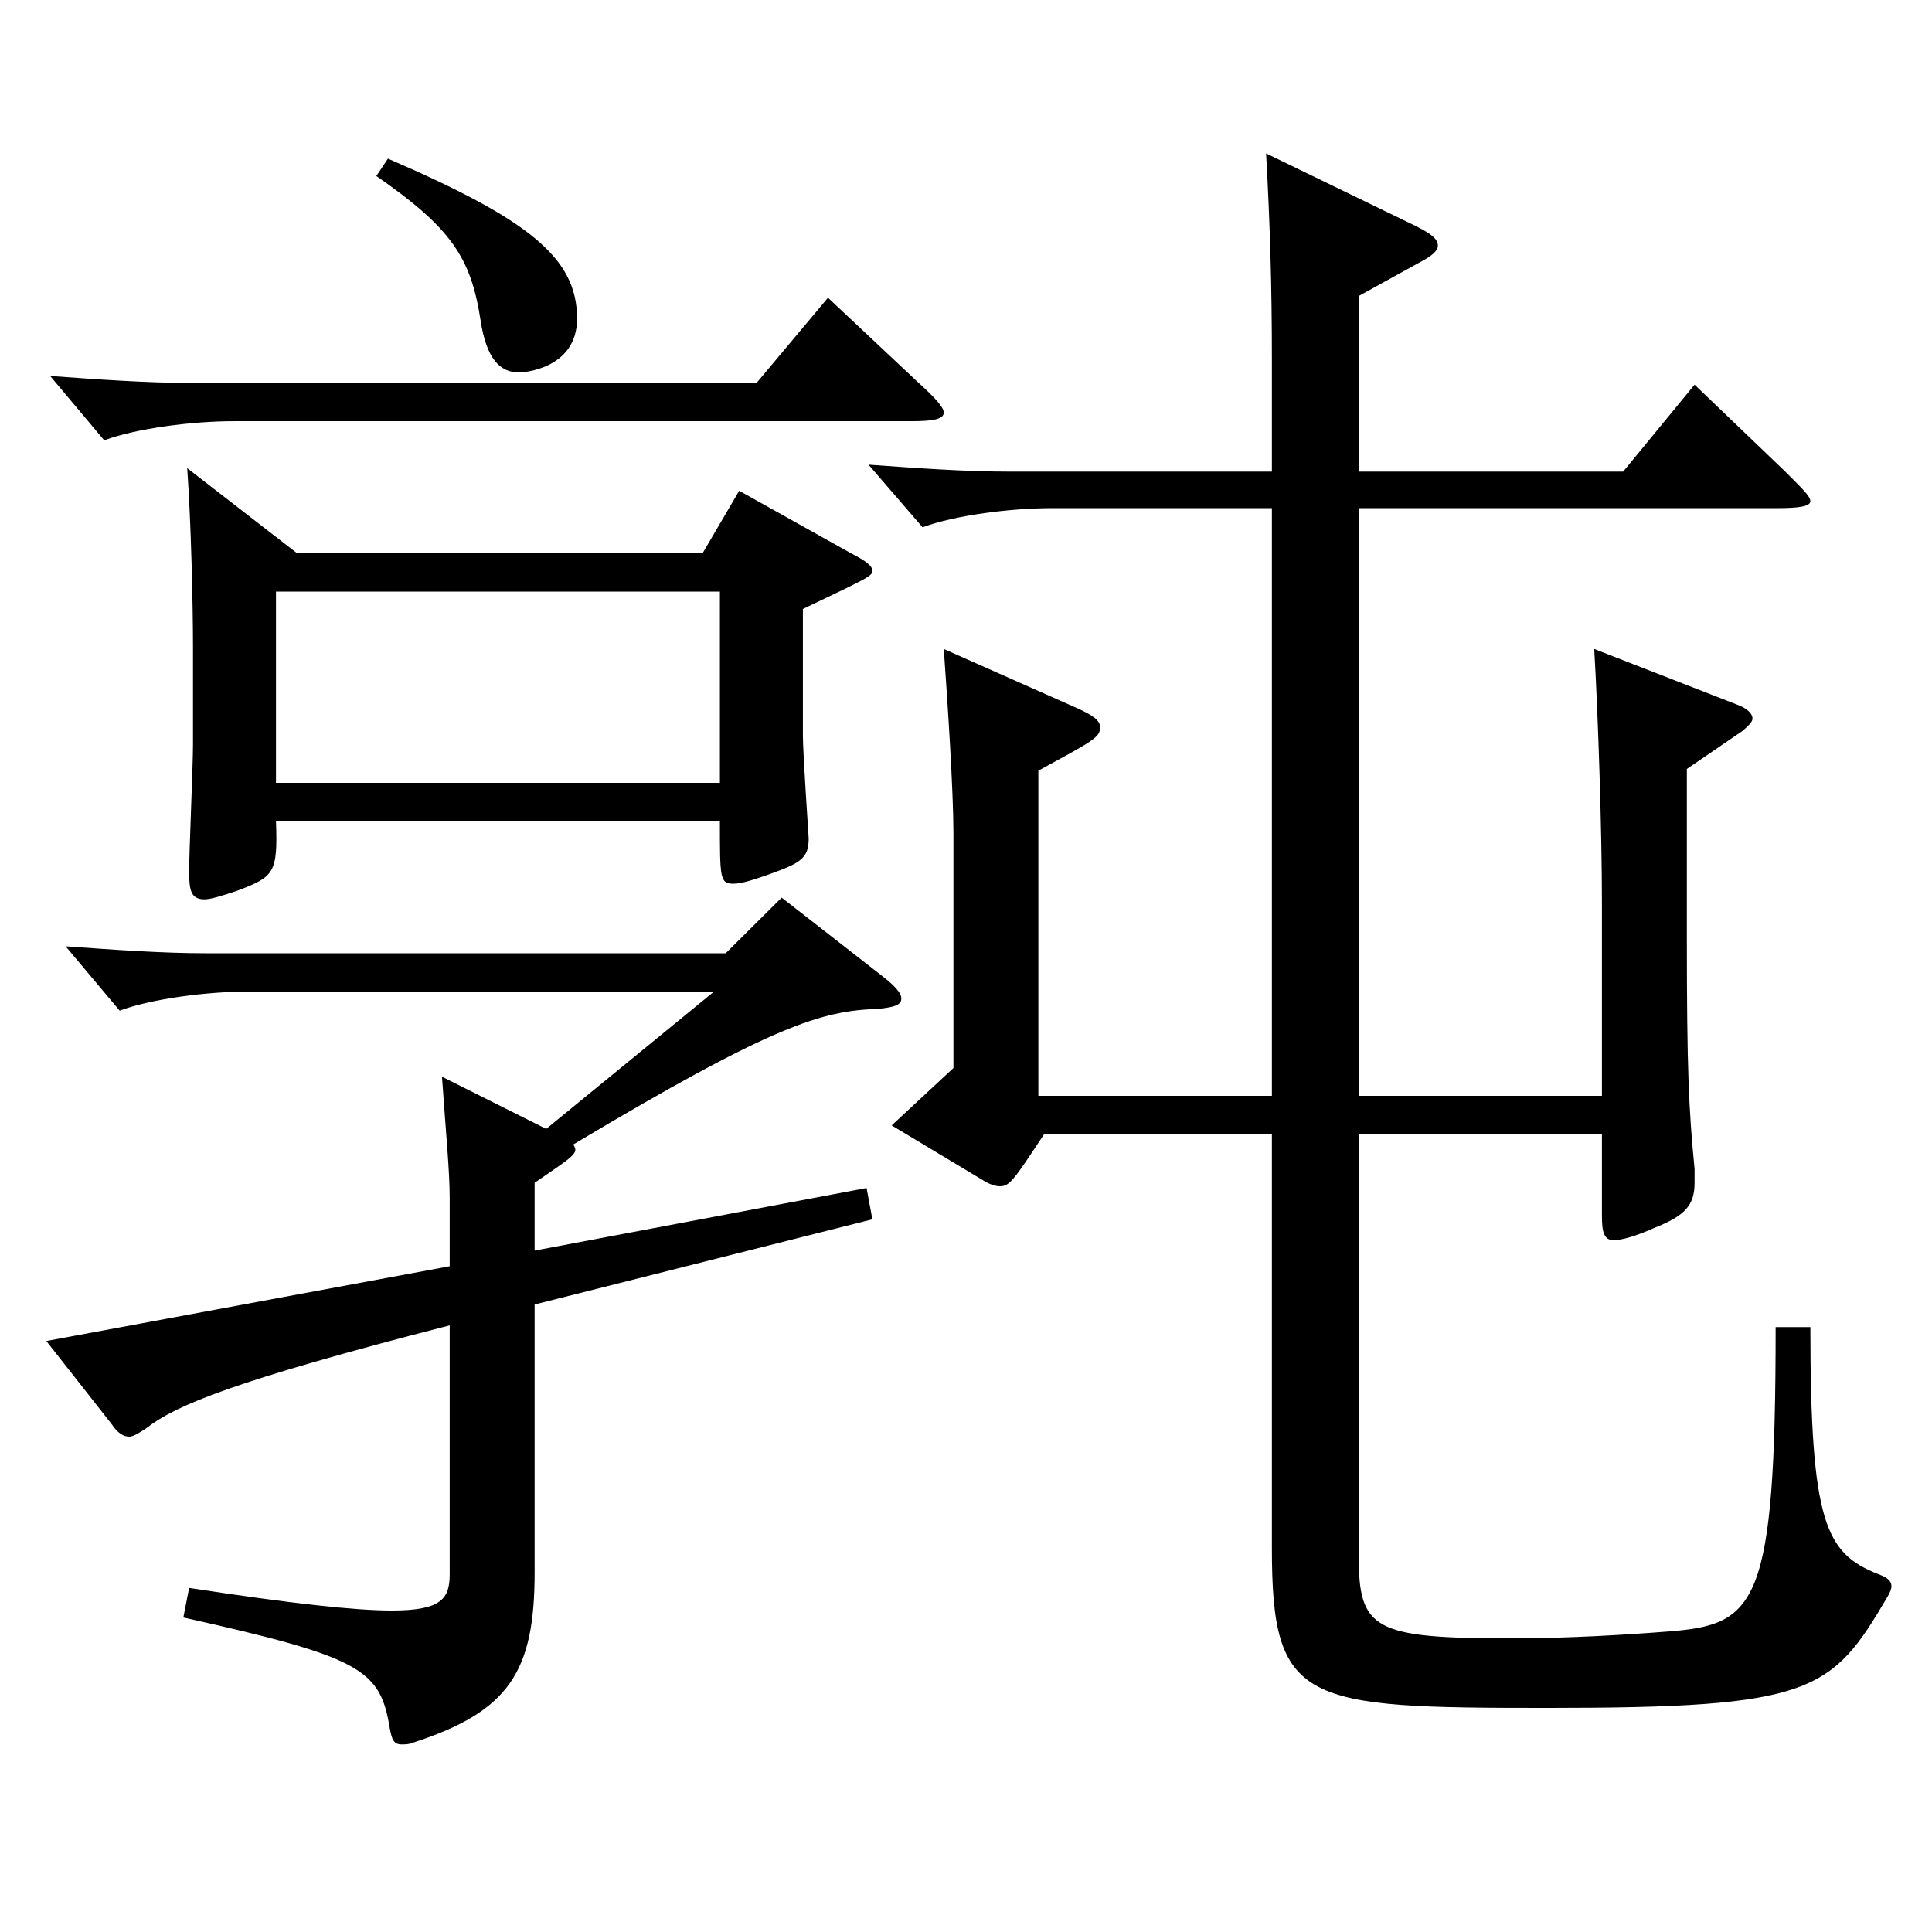
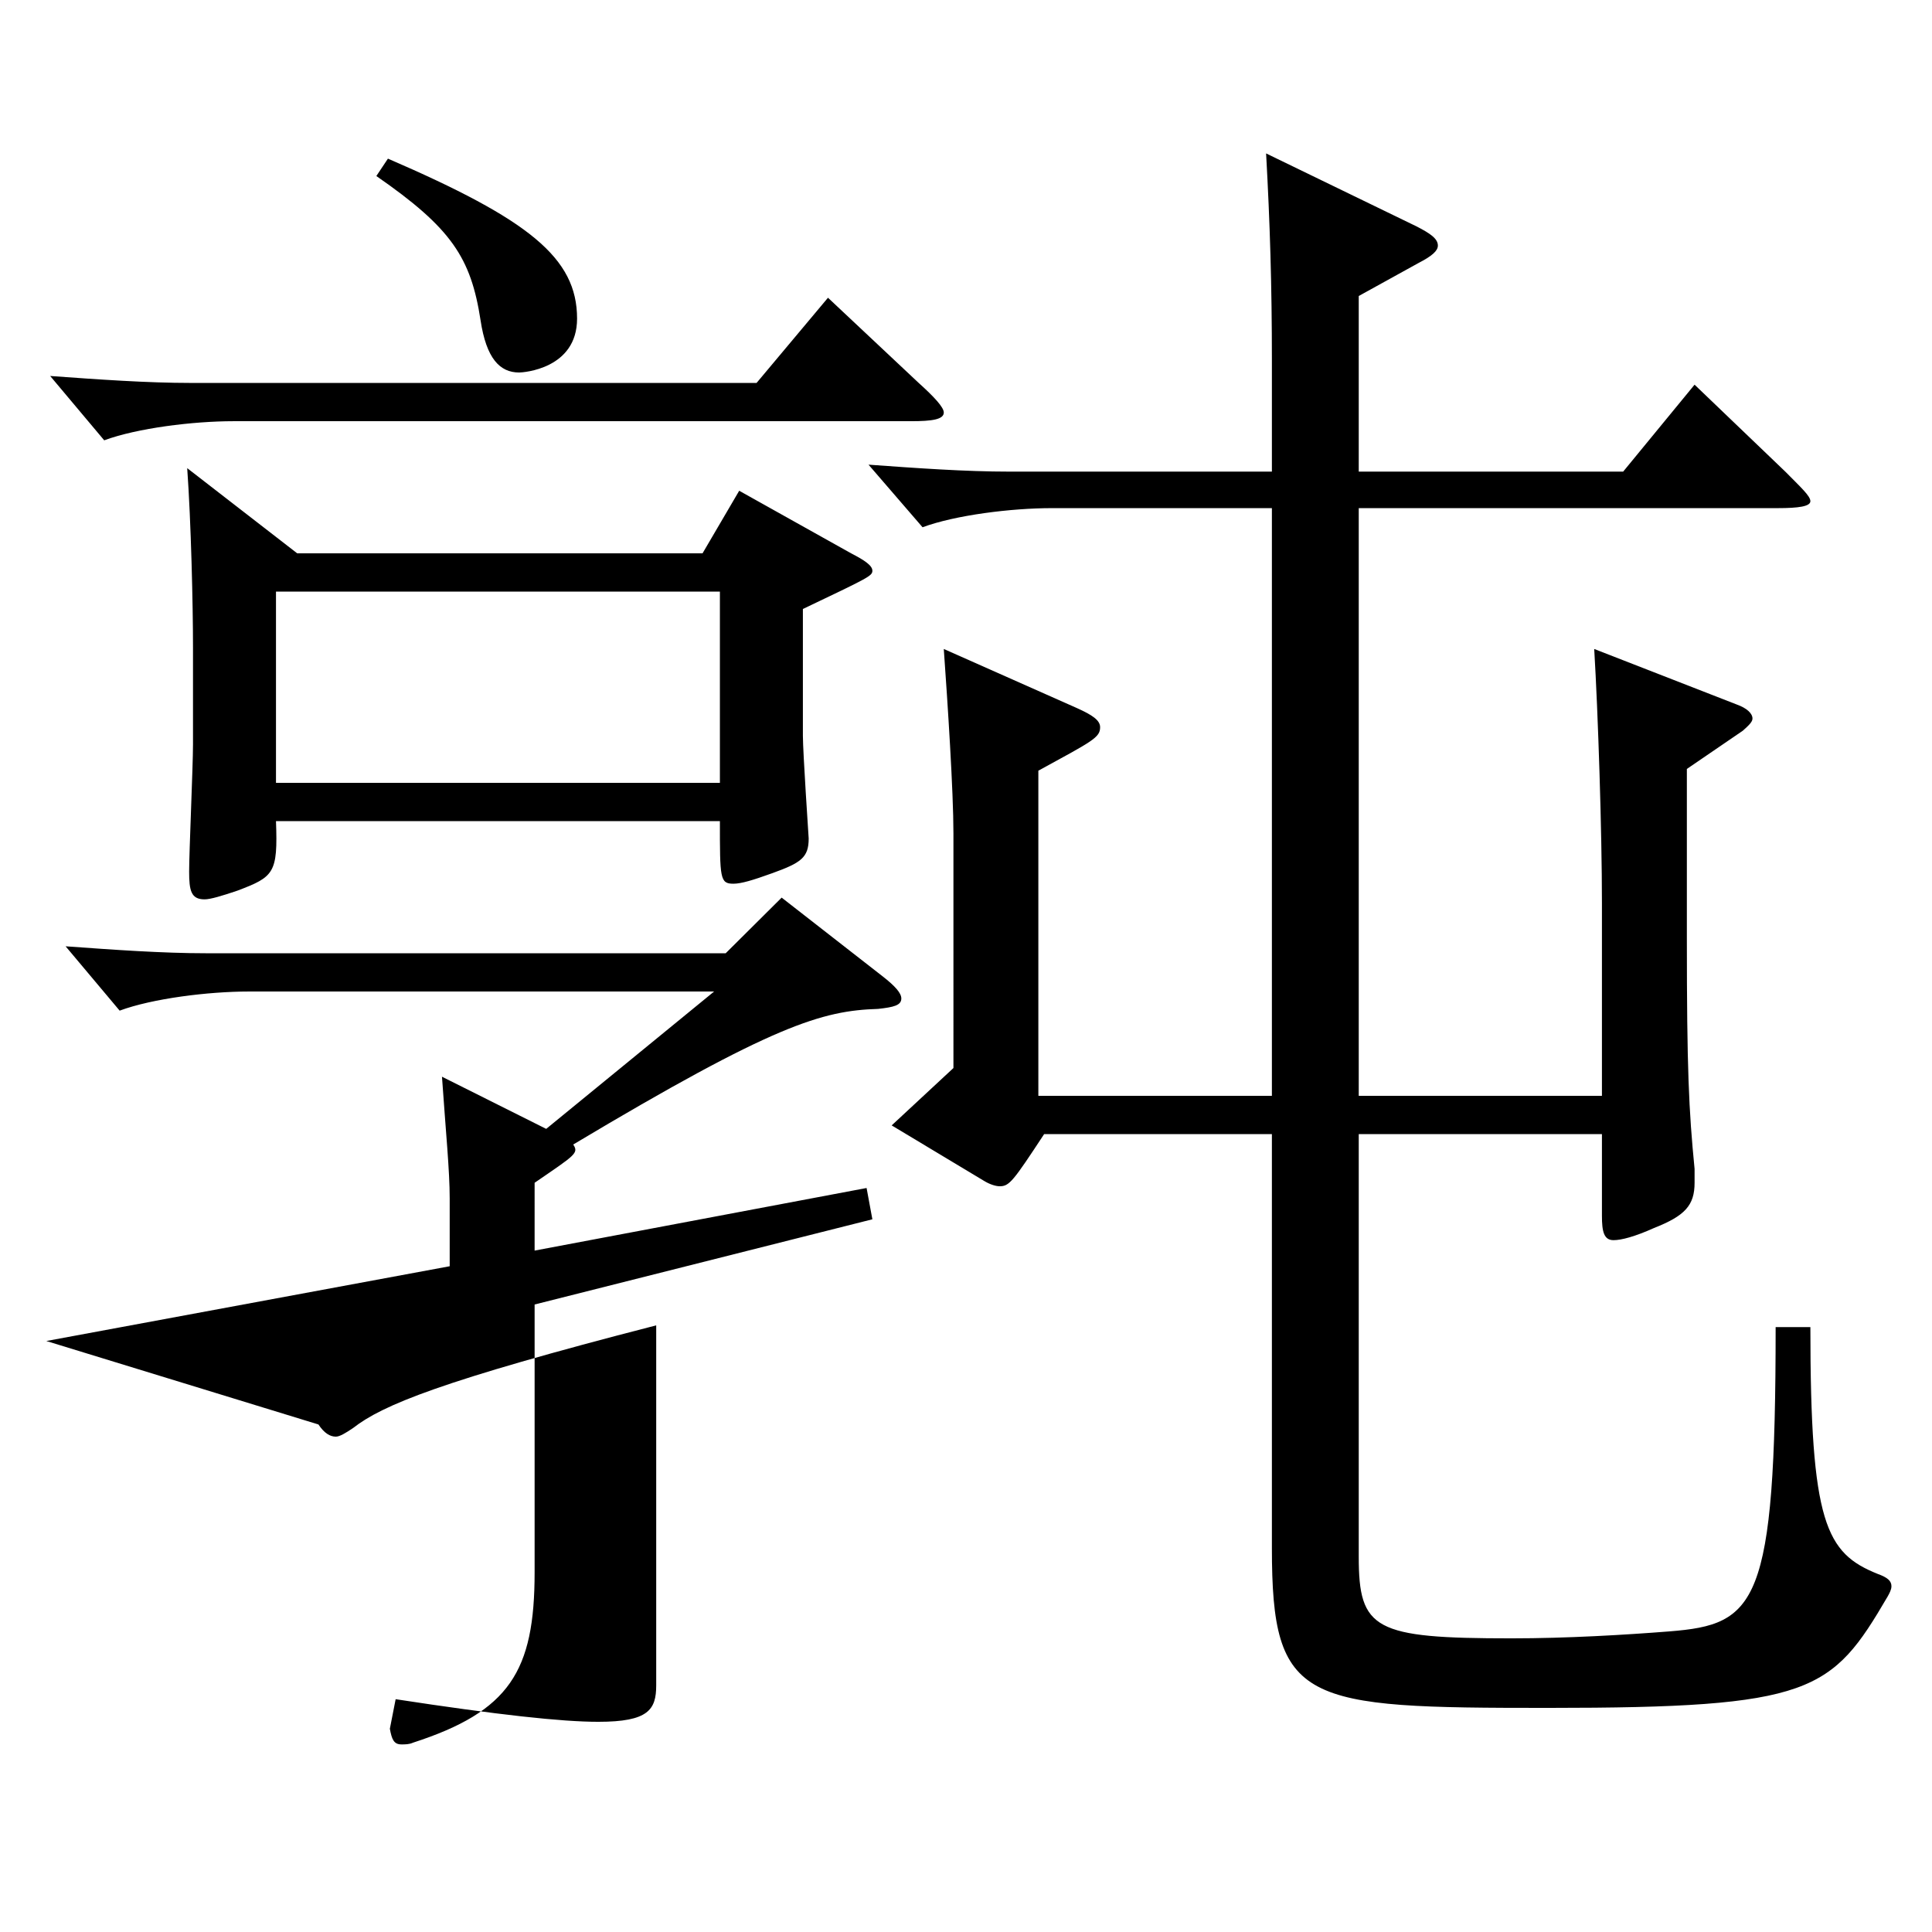
<svg xmlns="http://www.w3.org/2000/svg" version="1.1" id="图层_1" x="0px" y="0px" width="1000px" height="1000px" viewBox="0 0 1000 1000" enable-background="new 0 0 1000 1000" xml:space="preserve">
-   <path d="M276.715,647.306l171.827-32.4l2.997,16.2l-174.824,44.1v138.6c0,51.299-12.986,71.999-62.937,88.199  c-1.998,0.899-3.996,0.899-5.994,0.899c-3.996,0-4.995-2.699-5.994-8.1c-4.994-30.6-13.985-36.899-106.892-57.6l2.997-15.3  c52.946,8.1,85.913,11.7,104.894,11.7c25.975,0,29.971-6.3,29.971-18.9V686.005c-111.888,28.8-141.857,41.4-156.843,53.1  c-3.995,2.7-6.992,4.5-8.99,4.5c-2.997,0-5.994-1.8-8.991-6.3L23.97,694.105l208.79-38.7v-35.1c0-14.4-1.998-34.2-3.996-63  l53.945,27l86.912-71.1H128.864c-20.979,0-49.95,3.601-66.933,9.9l-27.972-33.3c24.975,1.8,49.949,3.6,72.926,3.6h268.729  l28.971-28.8l51.948,40.5c6.992,5.4,9.989,9,9.989,11.7c0,3.6-3.996,4.5-11.987,5.399c-28.971,0.9-53.946,8.101-157.841,70.2  c2.996,4.5,0.999,5.399-19.98,19.8V647.306z M475.515,198.209c7.992,7.199,12.987,12.6,12.987,15.3c0,3.6-5.994,4.5-16.983,4.5  H120.872c-20.979,0-49.949,3.6-66.933,9.899l-27.972-33.3c24.975,1.8,49.949,3.601,72.927,3.601H391.6l36.962-44.101  L475.515,198.209z M142.85,425.007c0.999,27-0.999,28.8-19.979,36c-7.992,2.7-13.986,4.5-16.982,4.5c-6.993,0-7.992-4.5-7.992-14.4  c0-9.899,1.998-54.899,1.998-65.699v-50.399c0-21.6-0.999-64.8-2.997-92.699l56.942,44.1h209.788l18.981-32.4l57.941,32.4  c6.993,3.6,10.989,6.3,10.989,9c0,2.699-1.998,3.6-35.964,19.8v65.699c0,8.1,2.997,53.1,2.997,53.1c0,9.9-3.996,12.6-18.981,18  c-9.989,3.6-15.983,5.4-19.979,5.4c-6.993,0-6.993-2.7-6.993-32.4H142.85z M142.85,306.208v98.999h229.769v-98.999H142.85z   M200.792,82.109c72.926,31.5,97.9,51.3,97.9,82.8c0,26.1-27.972,27.899-29.97,27.899c-9.989,0-16.982-7.2-19.979-27  c-4.995-32.399-14.984-47.699-53.945-74.699L200.792,82.109z M658.33,567.206V263.008H544.445c-20.979,0-49.95,3.601-66.933,9.9  l-27.972-32.4c24.975,1.801,49.949,3.601,72.927,3.601H658.33v-57.6c0-38.7-0.999-71.1-2.997-107.1l77.922,37.8  c6.993,3.6,10.988,6.3,10.988,9.9c0,2.699-2.996,5.399-9.989,9l-30.969,17.1v90.899h136.862l36.962-45l46.953,45  c7.992,8.1,12.987,12.6,12.987,15.3s-5.994,3.6-16.983,3.6H703.285v304.198h125.873v-99.899c0-36.899-1.998-98.1-3.996-131.399  l73.926,28.8c4.995,1.801,7.991,4.5,7.991,7.2c0,1.8-1.998,3.6-4.994,6.3l-28.971,19.8v87.3c0,68.399,0.998,89.1,3.995,119.699v7.2  c0,11.699-4.995,17.1-20.979,23.399c-9.99,4.5-16.982,6.3-20.979,6.3c-4.995,0-5.994-4.5-5.994-12.6v-42.3H703.285v218.698  c0,37.8,7.992,42.3,78.92,42.3c28.971,0,58.94-1.8,81.918-3.6c44.954-3.601,54.944-13.5,54.944-157.499h17.982  c0,101.699,7.991,116.999,34.964,127.799c4.995,1.8,6.993,3.601,6.993,6.3c0,1.801-0.999,3.601-1.998,5.4  c-28.971,49.5-38.961,57.6-175.822,57.6c-126.872,0-142.856-1.8-142.856-82.8V587.006H540.449c-15.984,24.3-17.981,27-22.977,27  c-1.998,0-4.995-0.9-7.992-2.7l-47.952-28.8l31.968-29.7V431.307c0-21.6-2.997-67.499-4.994-95.399l68.93,30.601  c7.992,3.6,11.988,6.3,11.988,9.899c0,5.4-3.996,7.2-31.968,22.5v168.299H658.33z" />
+   <path d="M276.715,647.306l171.827-32.4l2.997,16.2l-174.824,44.1v138.6c0,51.299-12.986,71.999-62.937,88.199  c-1.998,0.899-3.996,0.899-5.994,0.899c-3.996,0-4.995-2.699-5.994-8.1l2.997-15.3  c52.946,8.1,85.913,11.7,104.894,11.7c25.975,0,29.971-6.3,29.971-18.9V686.005c-111.888,28.8-141.857,41.4-156.843,53.1  c-3.995,2.7-6.992,4.5-8.99,4.5c-2.997,0-5.994-1.8-8.991-6.3L23.97,694.105l208.79-38.7v-35.1c0-14.4-1.998-34.2-3.996-63  l53.945,27l86.912-71.1H128.864c-20.979,0-49.95,3.601-66.933,9.9l-27.972-33.3c24.975,1.8,49.949,3.6,72.926,3.6h268.729  l28.971-28.8l51.948,40.5c6.992,5.4,9.989,9,9.989,11.7c0,3.6-3.996,4.5-11.987,5.399c-28.971,0.9-53.946,8.101-157.841,70.2  c2.996,4.5,0.999,5.399-19.98,19.8V647.306z M475.515,198.209c7.992,7.199,12.987,12.6,12.987,15.3c0,3.6-5.994,4.5-16.983,4.5  H120.872c-20.979,0-49.949,3.6-66.933,9.899l-27.972-33.3c24.975,1.8,49.949,3.601,72.927,3.601H391.6l36.962-44.101  L475.515,198.209z M142.85,425.007c0.999,27-0.999,28.8-19.979,36c-7.992,2.7-13.986,4.5-16.982,4.5c-6.993,0-7.992-4.5-7.992-14.4  c0-9.899,1.998-54.899,1.998-65.699v-50.399c0-21.6-0.999-64.8-2.997-92.699l56.942,44.1h209.788l18.981-32.4l57.941,32.4  c6.993,3.6,10.989,6.3,10.989,9c0,2.699-1.998,3.6-35.964,19.8v65.699c0,8.1,2.997,53.1,2.997,53.1c0,9.9-3.996,12.6-18.981,18  c-9.989,3.6-15.983,5.4-19.979,5.4c-6.993,0-6.993-2.7-6.993-32.4H142.85z M142.85,306.208v98.999h229.769v-98.999H142.85z   M200.792,82.109c72.926,31.5,97.9,51.3,97.9,82.8c0,26.1-27.972,27.899-29.97,27.899c-9.989,0-16.982-7.2-19.979-27  c-4.995-32.399-14.984-47.699-53.945-74.699L200.792,82.109z M658.33,567.206V263.008H544.445c-20.979,0-49.95,3.601-66.933,9.9  l-27.972-32.4c24.975,1.801,49.949,3.601,72.927,3.601H658.33v-57.6c0-38.7-0.999-71.1-2.997-107.1l77.922,37.8  c6.993,3.6,10.988,6.3,10.988,9.9c0,2.699-2.996,5.399-9.989,9l-30.969,17.1v90.899h136.862l36.962-45l46.953,45  c7.992,8.1,12.987,12.6,12.987,15.3s-5.994,3.6-16.983,3.6H703.285v304.198h125.873v-99.899c0-36.899-1.998-98.1-3.996-131.399  l73.926,28.8c4.995,1.801,7.991,4.5,7.991,7.2c0,1.8-1.998,3.6-4.994,6.3l-28.971,19.8v87.3c0,68.399,0.998,89.1,3.995,119.699v7.2  c0,11.699-4.995,17.1-20.979,23.399c-9.99,4.5-16.982,6.3-20.979,6.3c-4.995,0-5.994-4.5-5.994-12.6v-42.3H703.285v218.698  c0,37.8,7.992,42.3,78.92,42.3c28.971,0,58.94-1.8,81.918-3.6c44.954-3.601,54.944-13.5,54.944-157.499h17.982  c0,101.699,7.991,116.999,34.964,127.799c4.995,1.8,6.993,3.601,6.993,6.3c0,1.801-0.999,3.601-1.998,5.4  c-28.971,49.5-38.961,57.6-175.822,57.6c-126.872,0-142.856-1.8-142.856-82.8V587.006H540.449c-15.984,24.3-17.981,27-22.977,27  c-1.998,0-4.995-0.9-7.992-2.7l-47.952-28.8l31.968-29.7V431.307c0-21.6-2.997-67.499-4.994-95.399l68.93,30.601  c7.992,3.6,11.988,6.3,11.988,9.899c0,5.4-3.996,7.2-31.968,22.5v168.299H658.33z" />
</svg>